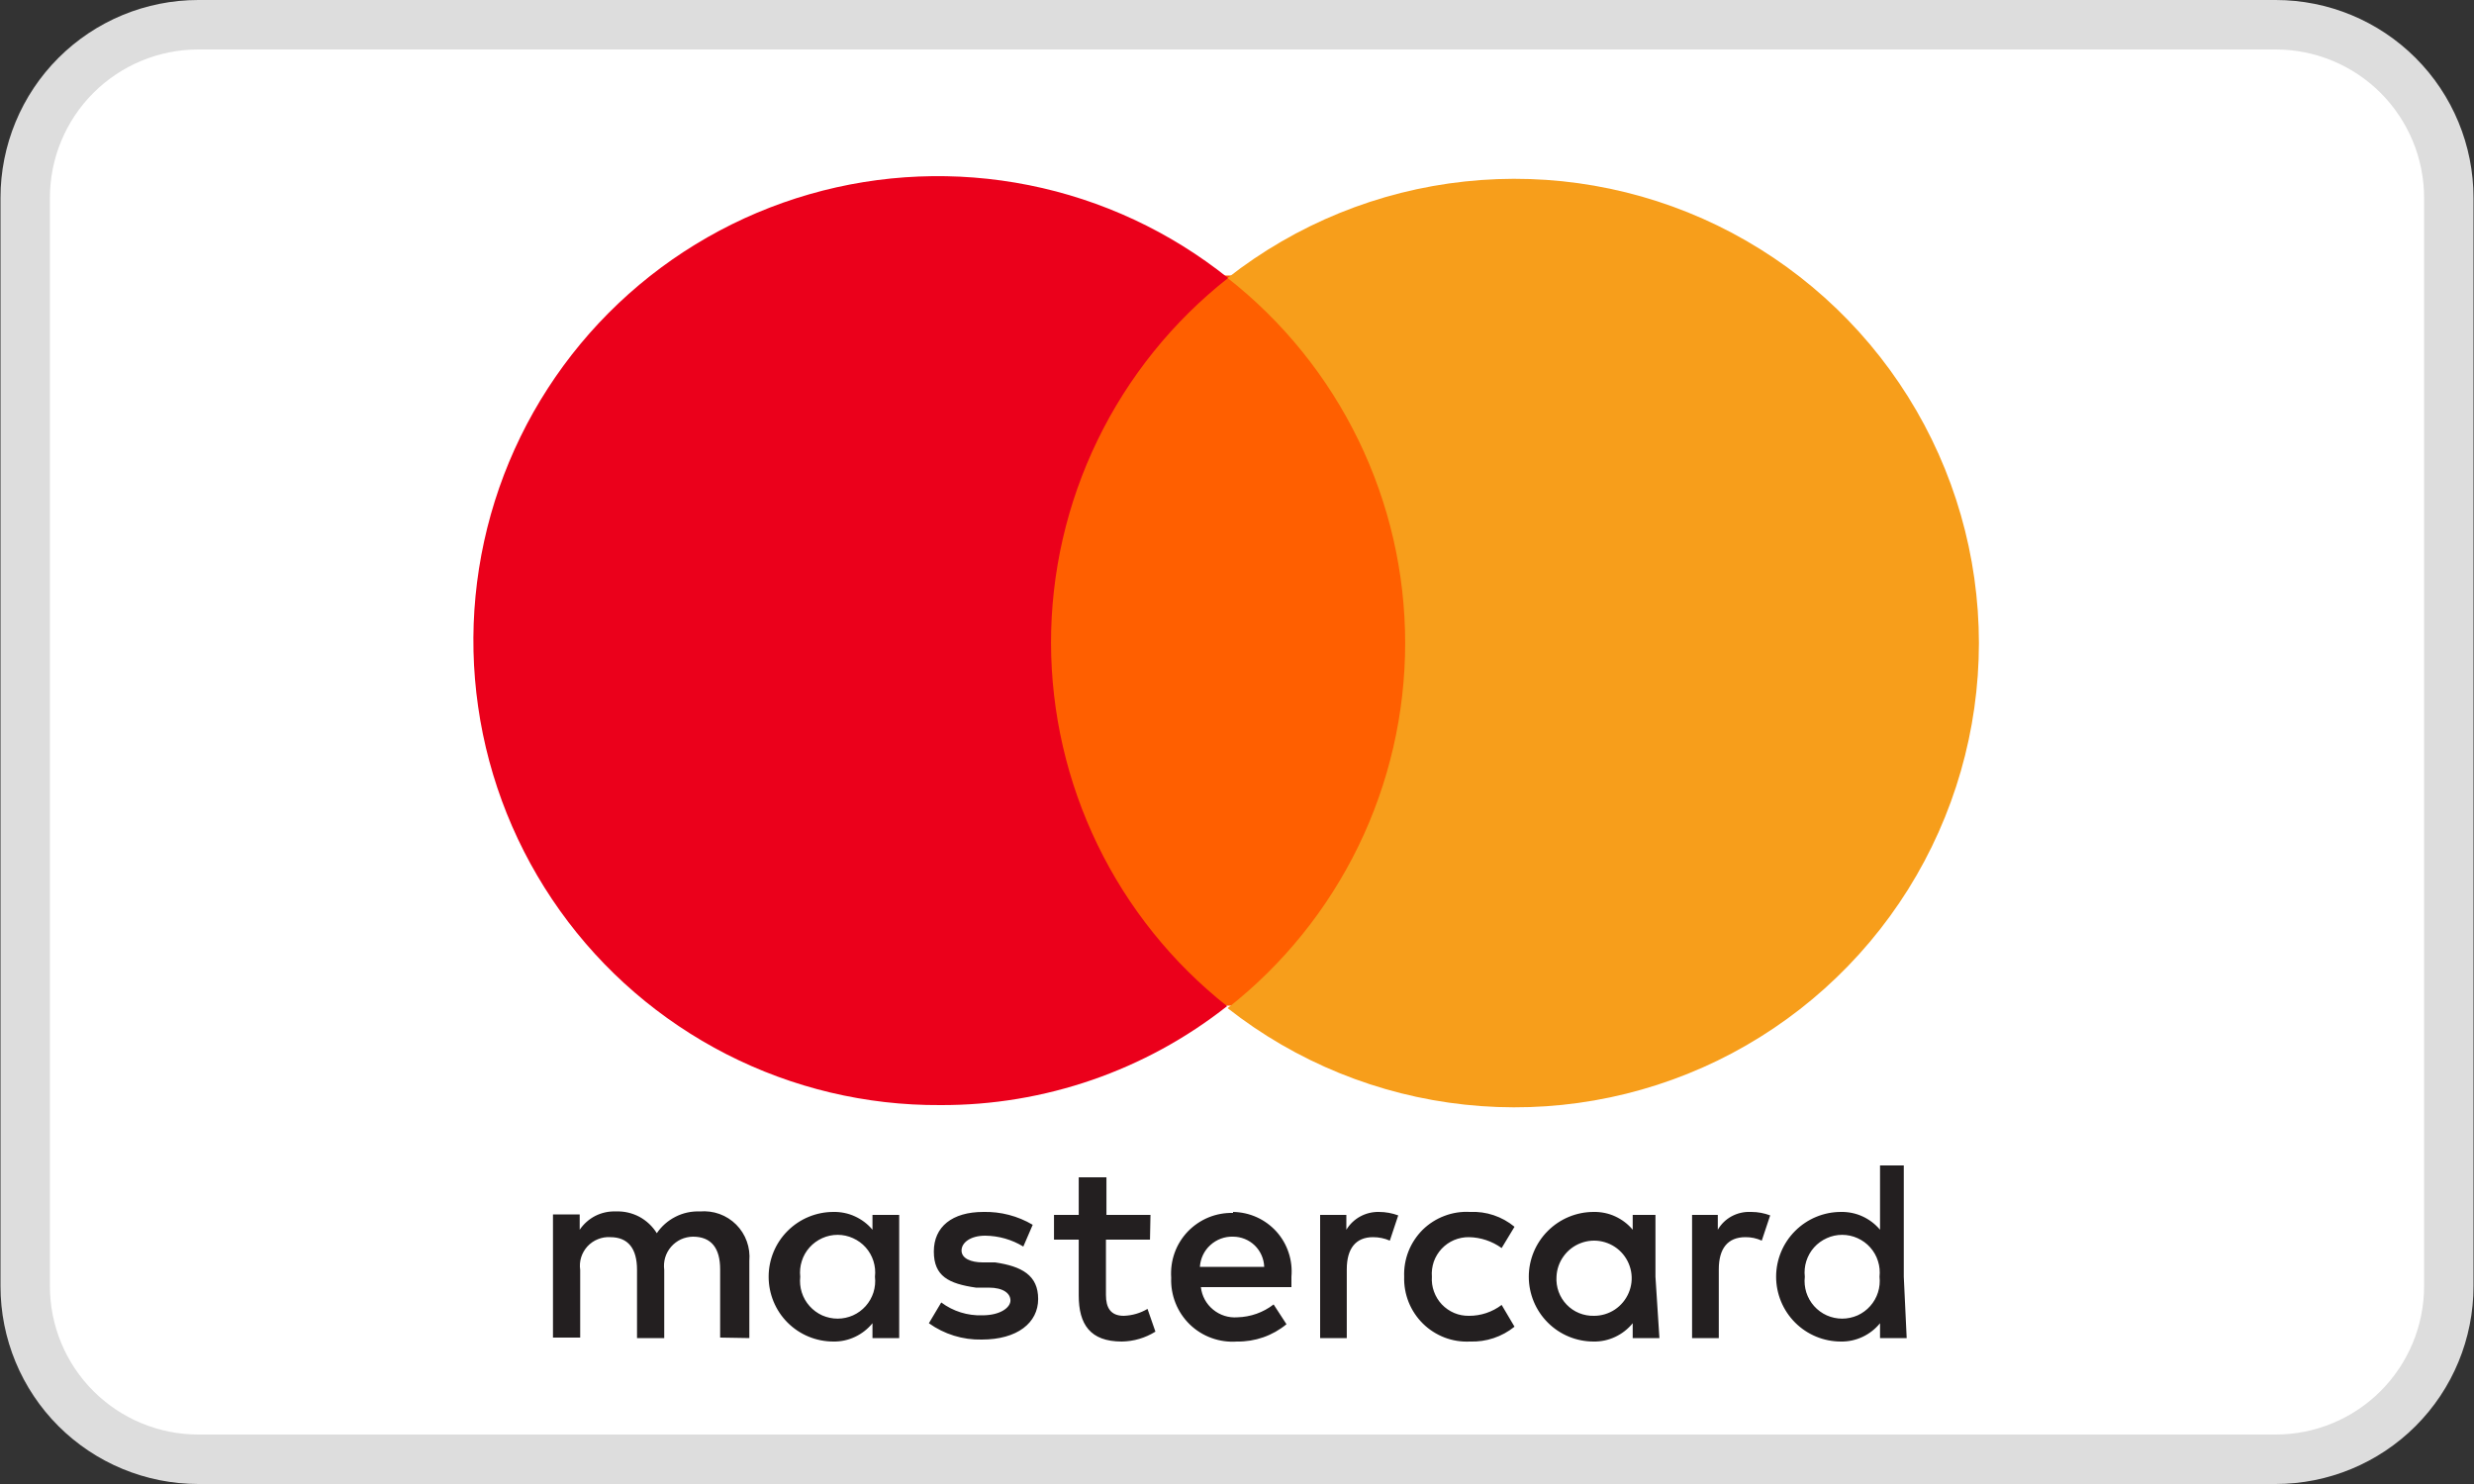
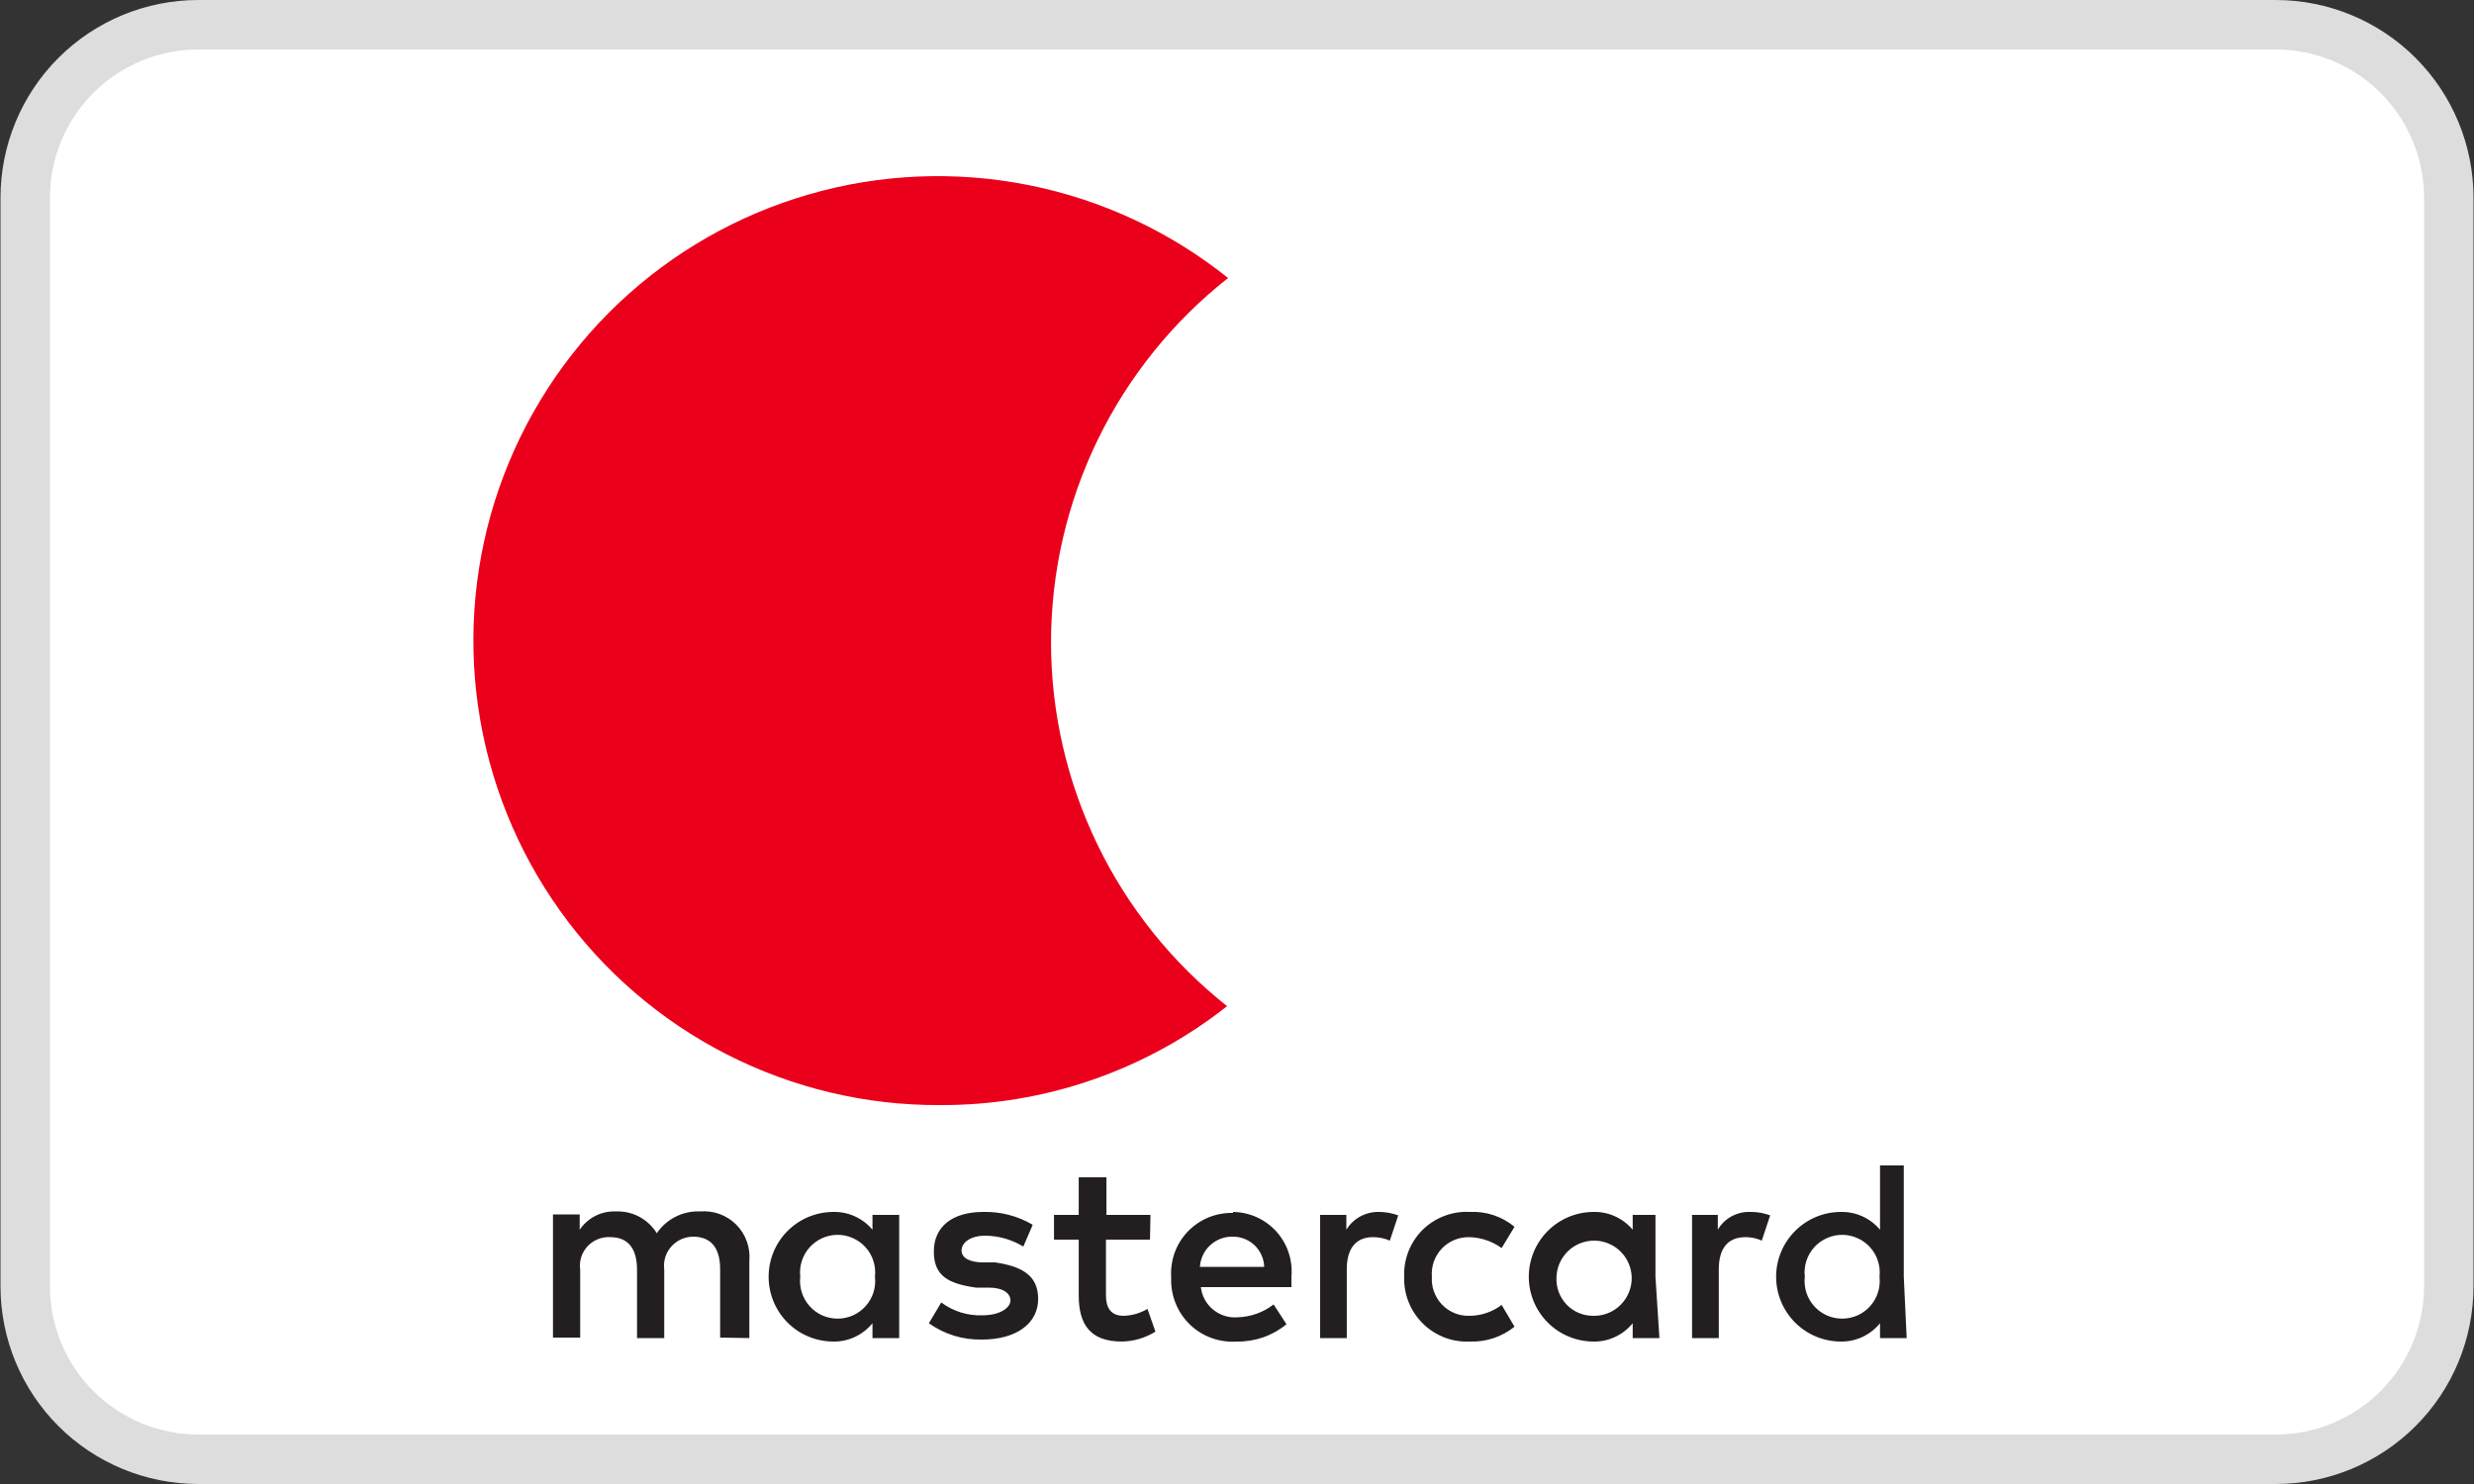
<svg xmlns="http://www.w3.org/2000/svg" width="35" height="21" viewBox="0 0 35 21" fill="none">
  <rect x="0" y="0" width="35" height="21" fill="#333333" stroke="none" />
  <g clip-path="url(#clip0_446_429)">
    <path d="M32.194 0.35H2.806C1.453 0.35 0.356 1.447 0.356 2.8V18.2C0.356 19.553 1.453 20.65 2.806 20.65H32.194C33.547 20.65 34.644 19.553 34.644 18.2V2.8C34.644 1.447 33.547 0.35 32.194 0.35Z" fill="white" />
    <path d="M32.194 0.7C32.751 0.7 33.285 0.921 33.679 1.315C34.072 1.709 34.294 2.243 34.294 2.8V18.2C34.294 18.757 34.072 19.291 33.679 19.685C33.285 20.079 32.751 20.3 32.194 20.3H2.806C2.249 20.3 1.715 20.079 1.321 19.685C0.927 19.291 0.706 18.757 0.706 18.2V2.8C0.706 2.243 0.927 1.709 1.321 1.315C1.715 0.921 2.249 0.7 2.806 0.7H32.194ZM32.194 0H2.806C2.063 0 1.351 0.295 0.826 0.82C0.301 1.345 0.007 2.057 0.007 2.8L0.007 18.2C0.007 18.943 0.301 19.655 0.826 20.18C1.351 20.705 2.063 21 2.806 21H32.194C32.937 21 33.649 20.705 34.174 20.18C34.699 19.655 34.993 18.943 34.993 18.2V2.8C34.993 2.057 34.699 1.345 34.174 0.82C33.649 0.295 32.937 0 32.194 0V0Z" fill="#DDDDDD" />
    <path d="M11.321 18.067C11.313 17.993 11.32 17.917 11.343 17.846C11.365 17.774 11.403 17.708 11.453 17.652C11.503 17.596 11.564 17.552 11.632 17.521C11.701 17.49 11.775 17.474 11.85 17.474C11.925 17.474 11.999 17.49 12.067 17.521C12.136 17.552 12.197 17.596 12.247 17.652C12.297 17.708 12.334 17.774 12.357 17.846C12.379 17.917 12.387 17.993 12.378 18.067C12.387 18.142 12.379 18.217 12.357 18.289C12.334 18.36 12.297 18.426 12.247 18.482C12.197 18.538 12.136 18.583 12.067 18.614C11.999 18.644 11.925 18.66 11.85 18.66C11.775 18.66 11.701 18.644 11.632 18.614C11.564 18.583 11.503 18.538 11.453 18.482C11.403 18.426 11.365 18.36 11.343 18.289C11.32 18.217 11.313 18.142 11.321 18.067ZM12.721 18.067V17.192H12.343V17.402C12.276 17.321 12.191 17.257 12.095 17.213C12 17.169 11.895 17.148 11.79 17.15C11.547 17.15 11.314 17.247 11.142 17.419C10.97 17.591 10.874 17.824 10.874 18.067C10.874 18.31 10.97 18.544 11.142 18.716C11.314 18.888 11.547 18.984 11.79 18.984C11.896 18.986 12.001 18.963 12.096 18.918C12.192 18.873 12.276 18.807 12.343 18.725V18.935H12.721V18.067ZM25.533 18.067C25.524 17.993 25.532 17.917 25.554 17.846C25.577 17.774 25.614 17.708 25.664 17.652C25.714 17.596 25.775 17.552 25.844 17.521C25.912 17.49 25.986 17.474 26.061 17.474C26.136 17.474 26.21 17.49 26.279 17.521C26.347 17.552 26.409 17.596 26.458 17.652C26.508 17.708 26.546 17.774 26.568 17.846C26.591 17.917 26.598 17.993 26.59 18.067C26.598 18.142 26.591 18.217 26.568 18.289C26.546 18.36 26.508 18.426 26.458 18.482C26.409 18.538 26.347 18.583 26.279 18.614C26.21 18.644 26.136 18.66 26.061 18.66C25.986 18.66 25.912 18.644 25.844 18.614C25.775 18.583 25.714 18.538 25.664 18.482C25.614 18.426 25.577 18.36 25.554 18.289C25.532 18.217 25.524 18.142 25.533 18.067ZM26.933 18.067V16.492H26.597V17.402C26.529 17.321 26.445 17.257 26.349 17.213C26.253 17.169 26.149 17.148 26.044 17.15C25.801 17.15 25.568 17.247 25.396 17.419C25.224 17.591 25.127 17.824 25.127 18.067C25.127 18.31 25.224 18.544 25.396 18.716C25.568 18.888 25.801 18.984 26.044 18.984C26.15 18.986 26.254 18.963 26.35 18.918C26.446 18.873 26.53 18.807 26.597 18.725V18.935H26.974L26.933 18.067ZM17.444 17.5C17.559 17.5 17.669 17.545 17.751 17.624C17.833 17.704 17.881 17.813 17.885 17.927H16.975C16.983 17.809 17.035 17.698 17.123 17.619C17.211 17.539 17.326 17.496 17.444 17.5ZM17.444 17.164C17.325 17.161 17.206 17.183 17.096 17.228C16.985 17.274 16.886 17.342 16.803 17.428C16.721 17.515 16.657 17.617 16.617 17.73C16.577 17.842 16.561 17.962 16.569 18.081C16.564 18.204 16.585 18.326 16.63 18.439C16.675 18.553 16.744 18.656 16.832 18.742C16.92 18.827 17.025 18.893 17.14 18.934C17.255 18.976 17.378 18.993 17.5 18.984C17.755 18.988 18.003 18.902 18.2 18.739L18.018 18.459C17.871 18.573 17.692 18.636 17.507 18.641C17.382 18.651 17.259 18.612 17.162 18.532C17.065 18.453 17.003 18.339 16.989 18.214H18.27C18.27 18.165 18.27 18.116 18.27 18.067C18.28 17.952 18.267 17.835 18.23 17.725C18.194 17.615 18.135 17.514 18.058 17.428C17.98 17.342 17.886 17.273 17.78 17.225C17.674 17.177 17.56 17.152 17.444 17.15V17.164ZM22.02 18.067C22.024 17.963 22.059 17.862 22.12 17.778C22.181 17.693 22.265 17.628 22.363 17.591C22.46 17.554 22.567 17.546 22.668 17.569C22.77 17.592 22.863 17.644 22.935 17.719C23.007 17.794 23.056 17.889 23.075 17.992C23.094 18.095 23.082 18.2 23.041 18.296C23 18.392 22.932 18.474 22.845 18.532C22.758 18.589 22.657 18.62 22.552 18.62C22.48 18.622 22.408 18.609 22.341 18.582C22.274 18.555 22.214 18.514 22.164 18.462C22.114 18.41 22.075 18.348 22.05 18.279C22.026 18.212 22.015 18.139 22.02 18.067ZM23.42 18.067V17.192H23.098V17.402C23.031 17.321 22.946 17.257 22.85 17.213C22.755 17.169 22.65 17.148 22.545 17.15C22.302 17.15 22.069 17.247 21.897 17.419C21.725 17.591 21.628 17.824 21.628 18.067C21.628 18.31 21.725 18.544 21.897 18.716C22.069 18.888 22.302 18.984 22.545 18.984C22.651 18.986 22.756 18.963 22.851 18.918C22.947 18.873 23.031 18.807 23.098 18.725V18.935H23.476L23.42 18.067ZM19.865 18.067C19.861 18.19 19.883 18.312 19.928 18.426C19.974 18.54 20.042 18.643 20.13 18.73C20.217 18.816 20.322 18.883 20.436 18.927C20.551 18.971 20.673 18.99 20.796 18.984C21.024 18.992 21.248 18.918 21.426 18.774L21.244 18.466C21.111 18.567 20.948 18.621 20.782 18.62C20.71 18.621 20.639 18.608 20.573 18.58C20.507 18.552 20.448 18.511 20.398 18.459C20.349 18.407 20.311 18.345 20.287 18.278C20.262 18.21 20.252 18.139 20.257 18.067C20.251 17.995 20.261 17.923 20.284 17.854C20.308 17.786 20.346 17.724 20.395 17.671C20.445 17.618 20.505 17.576 20.571 17.548C20.638 17.52 20.71 17.506 20.782 17.507C20.948 17.51 21.109 17.564 21.244 17.661L21.426 17.36C21.249 17.214 21.025 17.139 20.796 17.15C20.673 17.143 20.55 17.162 20.435 17.206C20.32 17.249 20.215 17.316 20.127 17.402C20.04 17.489 19.971 17.593 19.926 17.707C19.881 17.822 19.86 17.944 19.865 18.067ZM24.763 17.15C24.671 17.146 24.579 17.168 24.497 17.212C24.416 17.256 24.348 17.322 24.302 17.402V17.192H23.938V18.935H24.316V17.962C24.316 17.668 24.442 17.507 24.693 17.507C24.773 17.506 24.852 17.523 24.924 17.556L25.043 17.199C24.958 17.167 24.868 17.15 24.777 17.15H24.763ZM14.61 17.332C14.399 17.207 14.156 17.144 13.911 17.15C13.47 17.15 13.211 17.36 13.211 17.71C13.211 18.06 13.421 18.165 13.806 18.221H13.987C14.197 18.221 14.295 18.305 14.295 18.403C14.295 18.501 14.155 18.613 13.896 18.613C13.688 18.62 13.483 18.556 13.316 18.431L13.141 18.725C13.359 18.881 13.621 18.962 13.889 18.956C14.393 18.956 14.687 18.718 14.687 18.382C14.687 18.046 14.456 17.92 14.078 17.864H13.903C13.736 17.864 13.603 17.808 13.603 17.696C13.603 17.584 13.729 17.486 13.938 17.486C14.129 17.488 14.315 17.541 14.477 17.64L14.61 17.332ZM19.508 17.15C19.416 17.148 19.325 17.17 19.244 17.214C19.163 17.258 19.095 17.323 19.047 17.402V17.192H18.676V18.935H19.053V17.962C19.053 17.668 19.18 17.507 19.424 17.507C19.506 17.507 19.587 17.523 19.662 17.556L19.781 17.199C19.694 17.167 19.602 17.15 19.508 17.15ZM16.276 17.192H15.653V16.66H15.261V17.192H14.911V17.542H15.261V18.333C15.261 18.739 15.422 18.984 15.87 18.984C16.038 18.982 16.203 18.933 16.346 18.844L16.234 18.522C16.132 18.583 16.016 18.616 15.898 18.62C15.709 18.62 15.646 18.501 15.646 18.326V17.542H16.269L16.276 17.192ZM10.601 18.935V17.843C10.609 17.749 10.597 17.654 10.565 17.566C10.533 17.477 10.482 17.396 10.415 17.329C10.348 17.262 10.267 17.211 10.179 17.179C10.09 17.147 9.995 17.135 9.901 17.143C9.782 17.138 9.663 17.164 9.557 17.218C9.45 17.272 9.359 17.352 9.292 17.451C9.231 17.353 9.146 17.273 9.044 17.218C8.941 17.164 8.827 17.138 8.711 17.143C8.611 17.139 8.512 17.161 8.422 17.206C8.333 17.252 8.257 17.319 8.201 17.402V17.185H7.823V18.928H8.208V17.969C8.199 17.91 8.204 17.849 8.222 17.791C8.24 17.734 8.271 17.681 8.311 17.637C8.352 17.593 8.402 17.558 8.458 17.536C8.514 17.513 8.574 17.503 8.634 17.507C8.886 17.507 9.012 17.668 9.012 17.969V18.935H9.397V17.969C9.389 17.911 9.394 17.852 9.41 17.796C9.427 17.739 9.456 17.687 9.494 17.643C9.532 17.599 9.58 17.563 9.633 17.538C9.686 17.514 9.744 17.501 9.803 17.5C10.062 17.5 10.188 17.661 10.188 17.962V18.928L10.601 18.935Z" fill="#231F20" />
-     <path d="M20.243 14.231H14.498V3.899H20.243V14.231Z" fill="#FF5F00" />
    <path d="M14.869 9.1C14.868 8.105 15.093 7.124 15.527 6.229C15.961 5.334 16.593 4.549 17.374 3.934C16.553 3.277 15.587 2.826 14.556 2.62C13.525 2.414 12.46 2.458 11.45 2.749C10.439 3.04 9.514 3.569 8.75 4.292C7.987 5.015 7.408 5.911 7.062 6.904C6.717 7.898 6.614 8.959 6.764 10C6.913 11.041 7.311 12.031 7.922 12.887C8.533 13.743 9.341 14.439 10.277 14.918C11.213 15.397 12.25 15.644 13.302 15.638C14.774 15.644 16.204 15.15 17.36 14.238C16.585 13.625 15.958 12.844 15.527 11.954C15.096 11.065 14.871 10.089 14.869 9.1Z" fill="#EB001B" />
-     <path d="M27.996 9.1C27.995 10.333 27.648 11.541 26.994 12.586C26.34 13.63 25.405 14.47 24.297 15.009C23.188 15.548 21.951 15.764 20.725 15.632C19.5 15.501 18.336 15.028 17.367 14.266C18.15 13.652 18.783 12.867 19.218 11.973C19.653 11.078 19.879 10.095 19.879 9.1C19.879 8.105 19.653 7.123 19.218 6.228C18.783 5.333 18.15 4.548 17.367 3.934C18.336 3.173 19.5 2.699 20.725 2.568C21.951 2.436 23.188 2.652 24.297 3.191C25.405 3.73 26.34 4.57 26.994 5.615C27.648 6.659 27.995 7.867 27.996 9.1Z" fill="#F79E1B" />
  </g>
  <defs>
    <clipPath id="clip0_446_429">
      <rect width="35" height="21" fill="white" />
    </clipPath>
  </defs>
</svg>